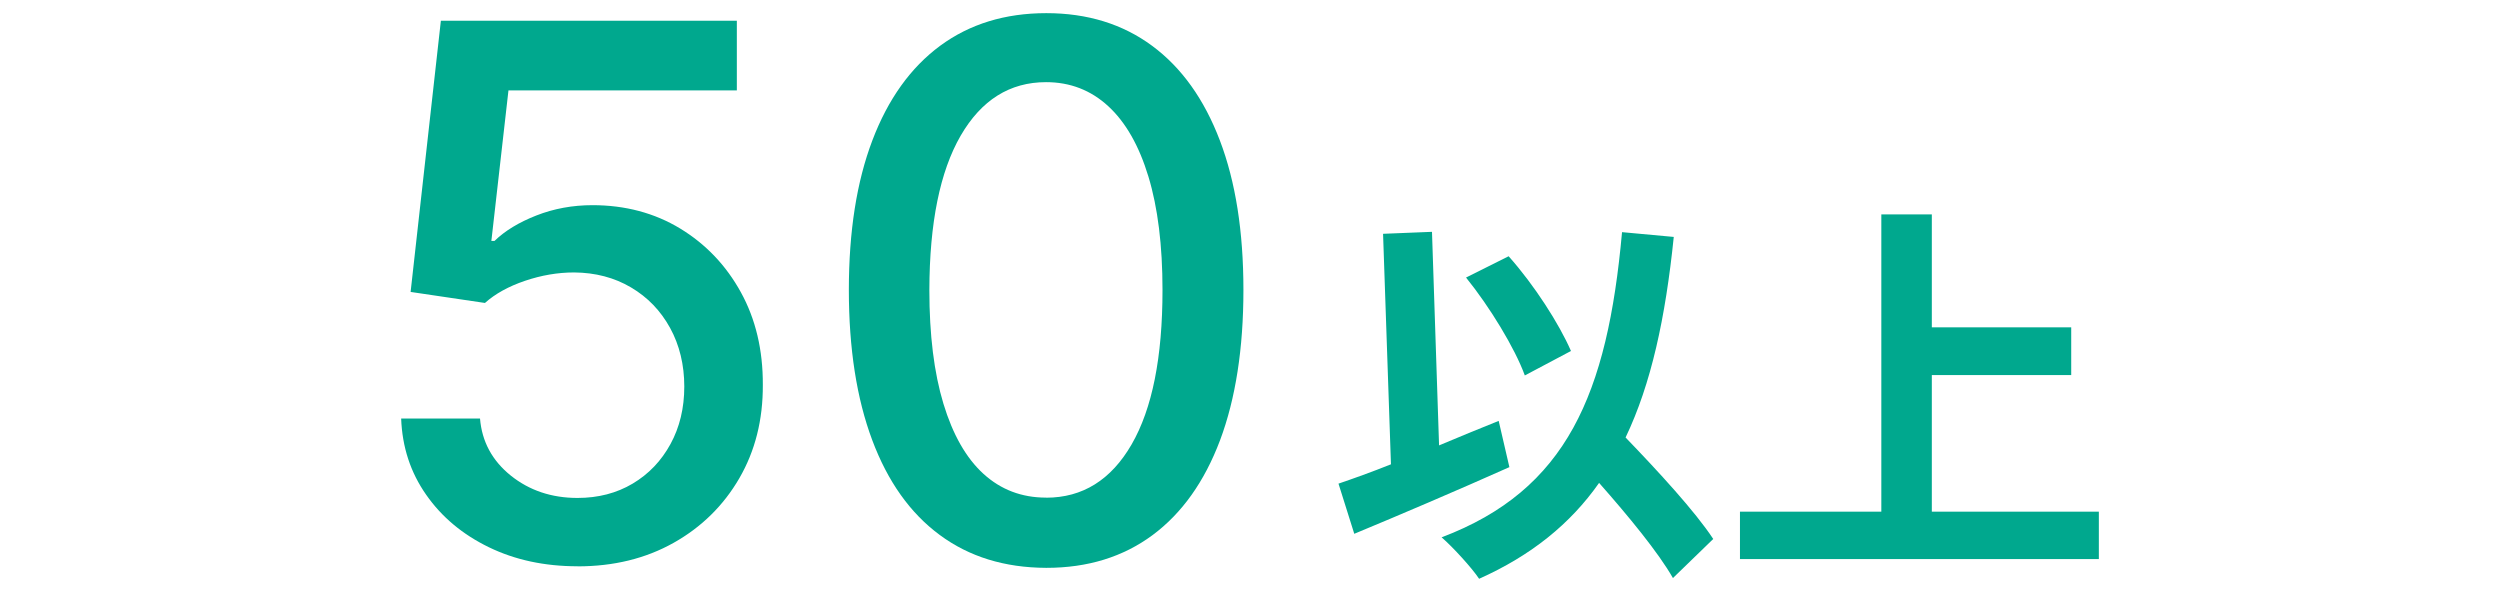
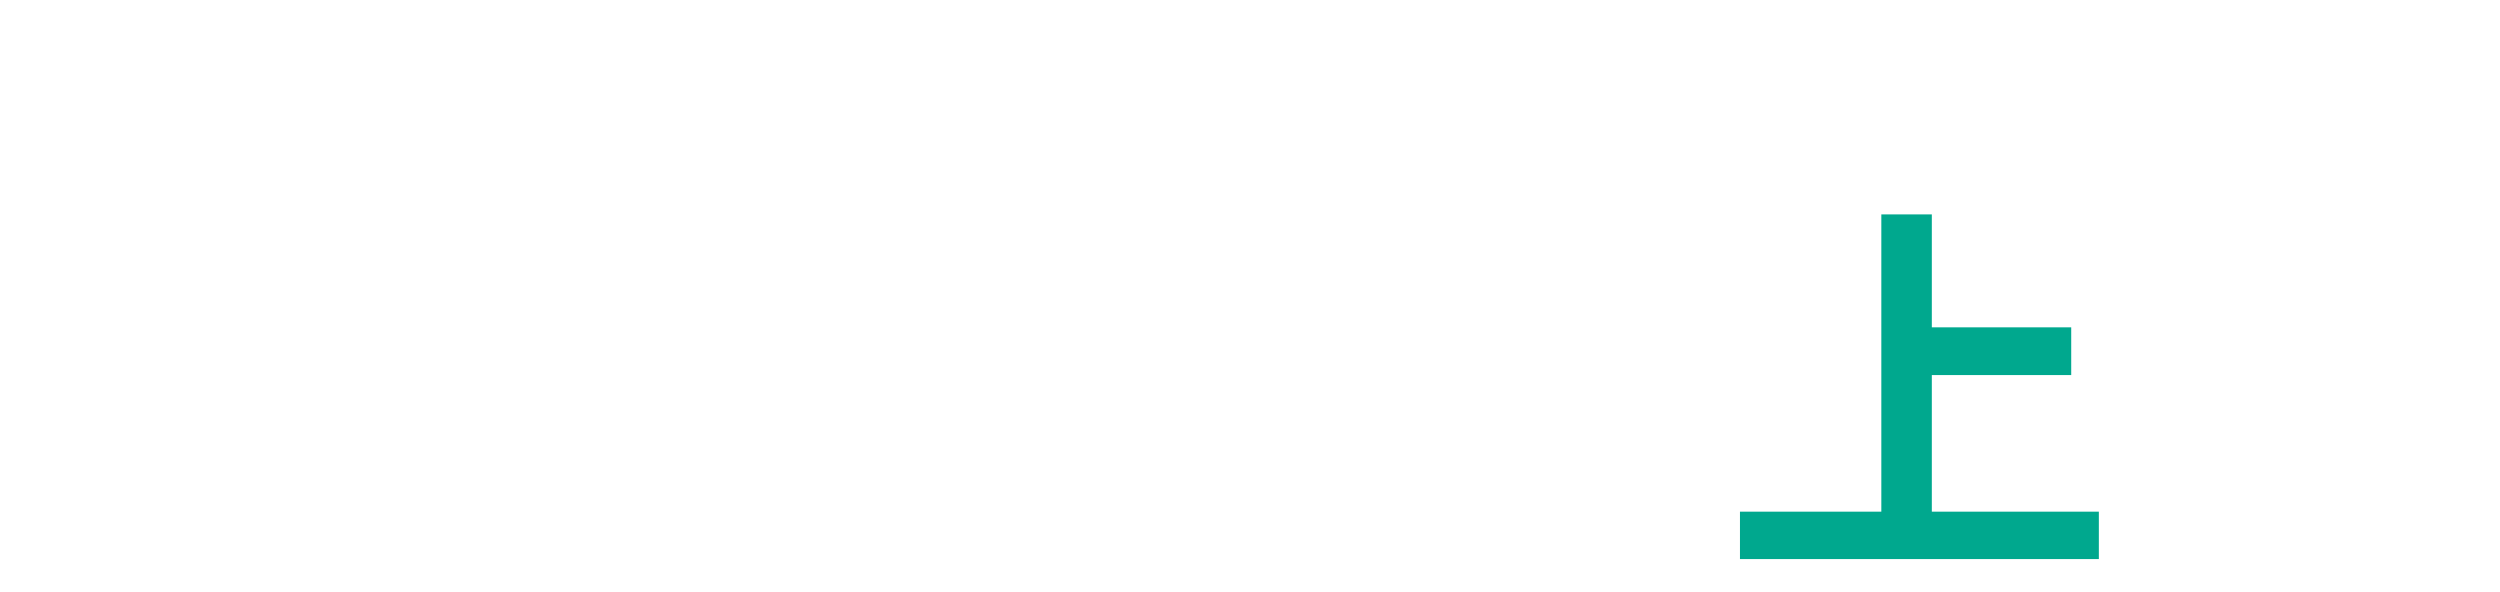
<svg xmlns="http://www.w3.org/2000/svg" id="_レイヤー_2" data-name="レイヤー 2" viewBox="0 0 304 72">
  <defs>
    <style>
      .cls-1 {
        fill: none;
      }

      .cls-1, .cls-2 {
        stroke-width: 0px;
      }

      .cls-2 {
        fill: #00a88e;
      }
    </style>
  </defs>
  <g id="_レイヤー_1-2" data-name="レイヤー 1">
    <g>
      <g>
        <g>
-           <path class="cls-2" d="M183.55,56.8c-6.34,2.83-13.44,5.86-18.87,8.11l-1.92-6.1c1.82-.62,3.98-1.39,6.38-2.35l-.96-28.03,5.95-.24.86,25.97c2.4-1.01,4.85-2.02,7.25-2.98l1.3,5.62ZM203.43,70.29c-1.78-3.12-5.42-7.54-8.98-11.57-3.5,4.99-8.26,8.83-14.59,11.66-.82-1.25-3.17-3.84-4.56-5.04,15.22-5.76,20.16-17.38,21.94-37.11l6.29.58c-1.01,9.84-2.74,17.86-5.86,24.39,3.98,4.13,8.45,8.98,10.66,12.34l-4.9,4.75ZM185.42,45.66c-1.2-3.31-4.27-8.35-7.15-11.91l5.18-2.59c3.12,3.5,6.14,8.21,7.58,11.52l-5.62,2.98Z" />
          <path class="cls-2" d="M255.22,62.22v5.76h-43.64v-5.76h17.19V26.07h6.14v13.73h16.95v5.81h-16.95v16.61h20.31Z" />
        </g>
        <g>
-           <path class="cls-2" d="M70.23,68.86c-4.01,0-7.6-.77-10.79-2.32s-5.73-3.67-7.62-6.38c-1.9-2.71-2.91-5.79-3.04-9.27h9.59c.23,2.81,1.48,5.12,3.74,6.94,2.26,1.81,4.96,2.72,8.12,2.72,2.51,0,4.75-.58,6.7-1.74,1.95-1.16,3.48-2.76,4.6-4.81s1.68-4.38,1.68-7-.58-5.04-1.73-7.13c-1.15-2.09-2.73-3.73-4.75-4.92-2.01-1.19-4.32-1.8-6.92-1.82-1.98,0-3.97.34-5.98,1.02-2,.68-3.62,1.58-4.86,2.69l-9.04-1.34,3.68-32.98h35.99v8.47h-27.77l-2.08,18.31h.38c1.28-1.24,2.98-2.27,5.1-3.1s4.39-1.25,6.82-1.25c3.98,0,7.54.95,10.66,2.84,3.12,1.9,5.58,4.48,7.38,7.75,1.8,3.27,2.69,7.03,2.67,11.27.02,4.24-.93,8.02-2.86,11.35-1.93,3.32-4.59,5.94-7.99,7.85-3.4,1.91-7.29,2.86-11.68,2.86Z" />
-           <path class="cls-2" d="M127.21,69.05c-5.05-.02-9.36-1.35-12.94-4-3.58-2.64-6.32-6.49-8.21-11.54s-2.84-11.13-2.84-18.25.95-13.16,2.86-18.19c1.91-5.03,4.66-8.86,8.25-11.51,3.59-2.64,7.89-3.96,12.9-3.96s9.3,1.33,12.88,3.98c3.58,2.65,6.32,6.49,8.23,11.51,1.91,5.02,2.86,11.07,2.86,18.17s-.95,13.23-2.84,18.27c-1.9,5.04-4.63,8.88-8.21,11.54-3.58,2.65-7.88,3.98-12.91,3.98ZM127.21,60.52c4.43,0,7.9-2.16,10.4-6.49,2.5-4.33,3.75-10.58,3.75-18.76,0-5.43-.57-10.03-1.71-13.79s-2.77-6.62-4.89-8.57c-2.12-1.95-4.64-2.92-7.56-2.92-4.41,0-7.87,2.17-10.39,6.52-2.51,4.35-3.78,10.6-3.8,18.76,0,5.45.57,10.06,1.71,13.82,1.14,3.76,2.76,6.61,4.87,8.53s4.64,2.89,7.61,2.89Z" />
-         </g>
+           </g>
      </g>
-       <rect class="cls-1" width="304" height="72" />
    </g>
  </g>
</svg>